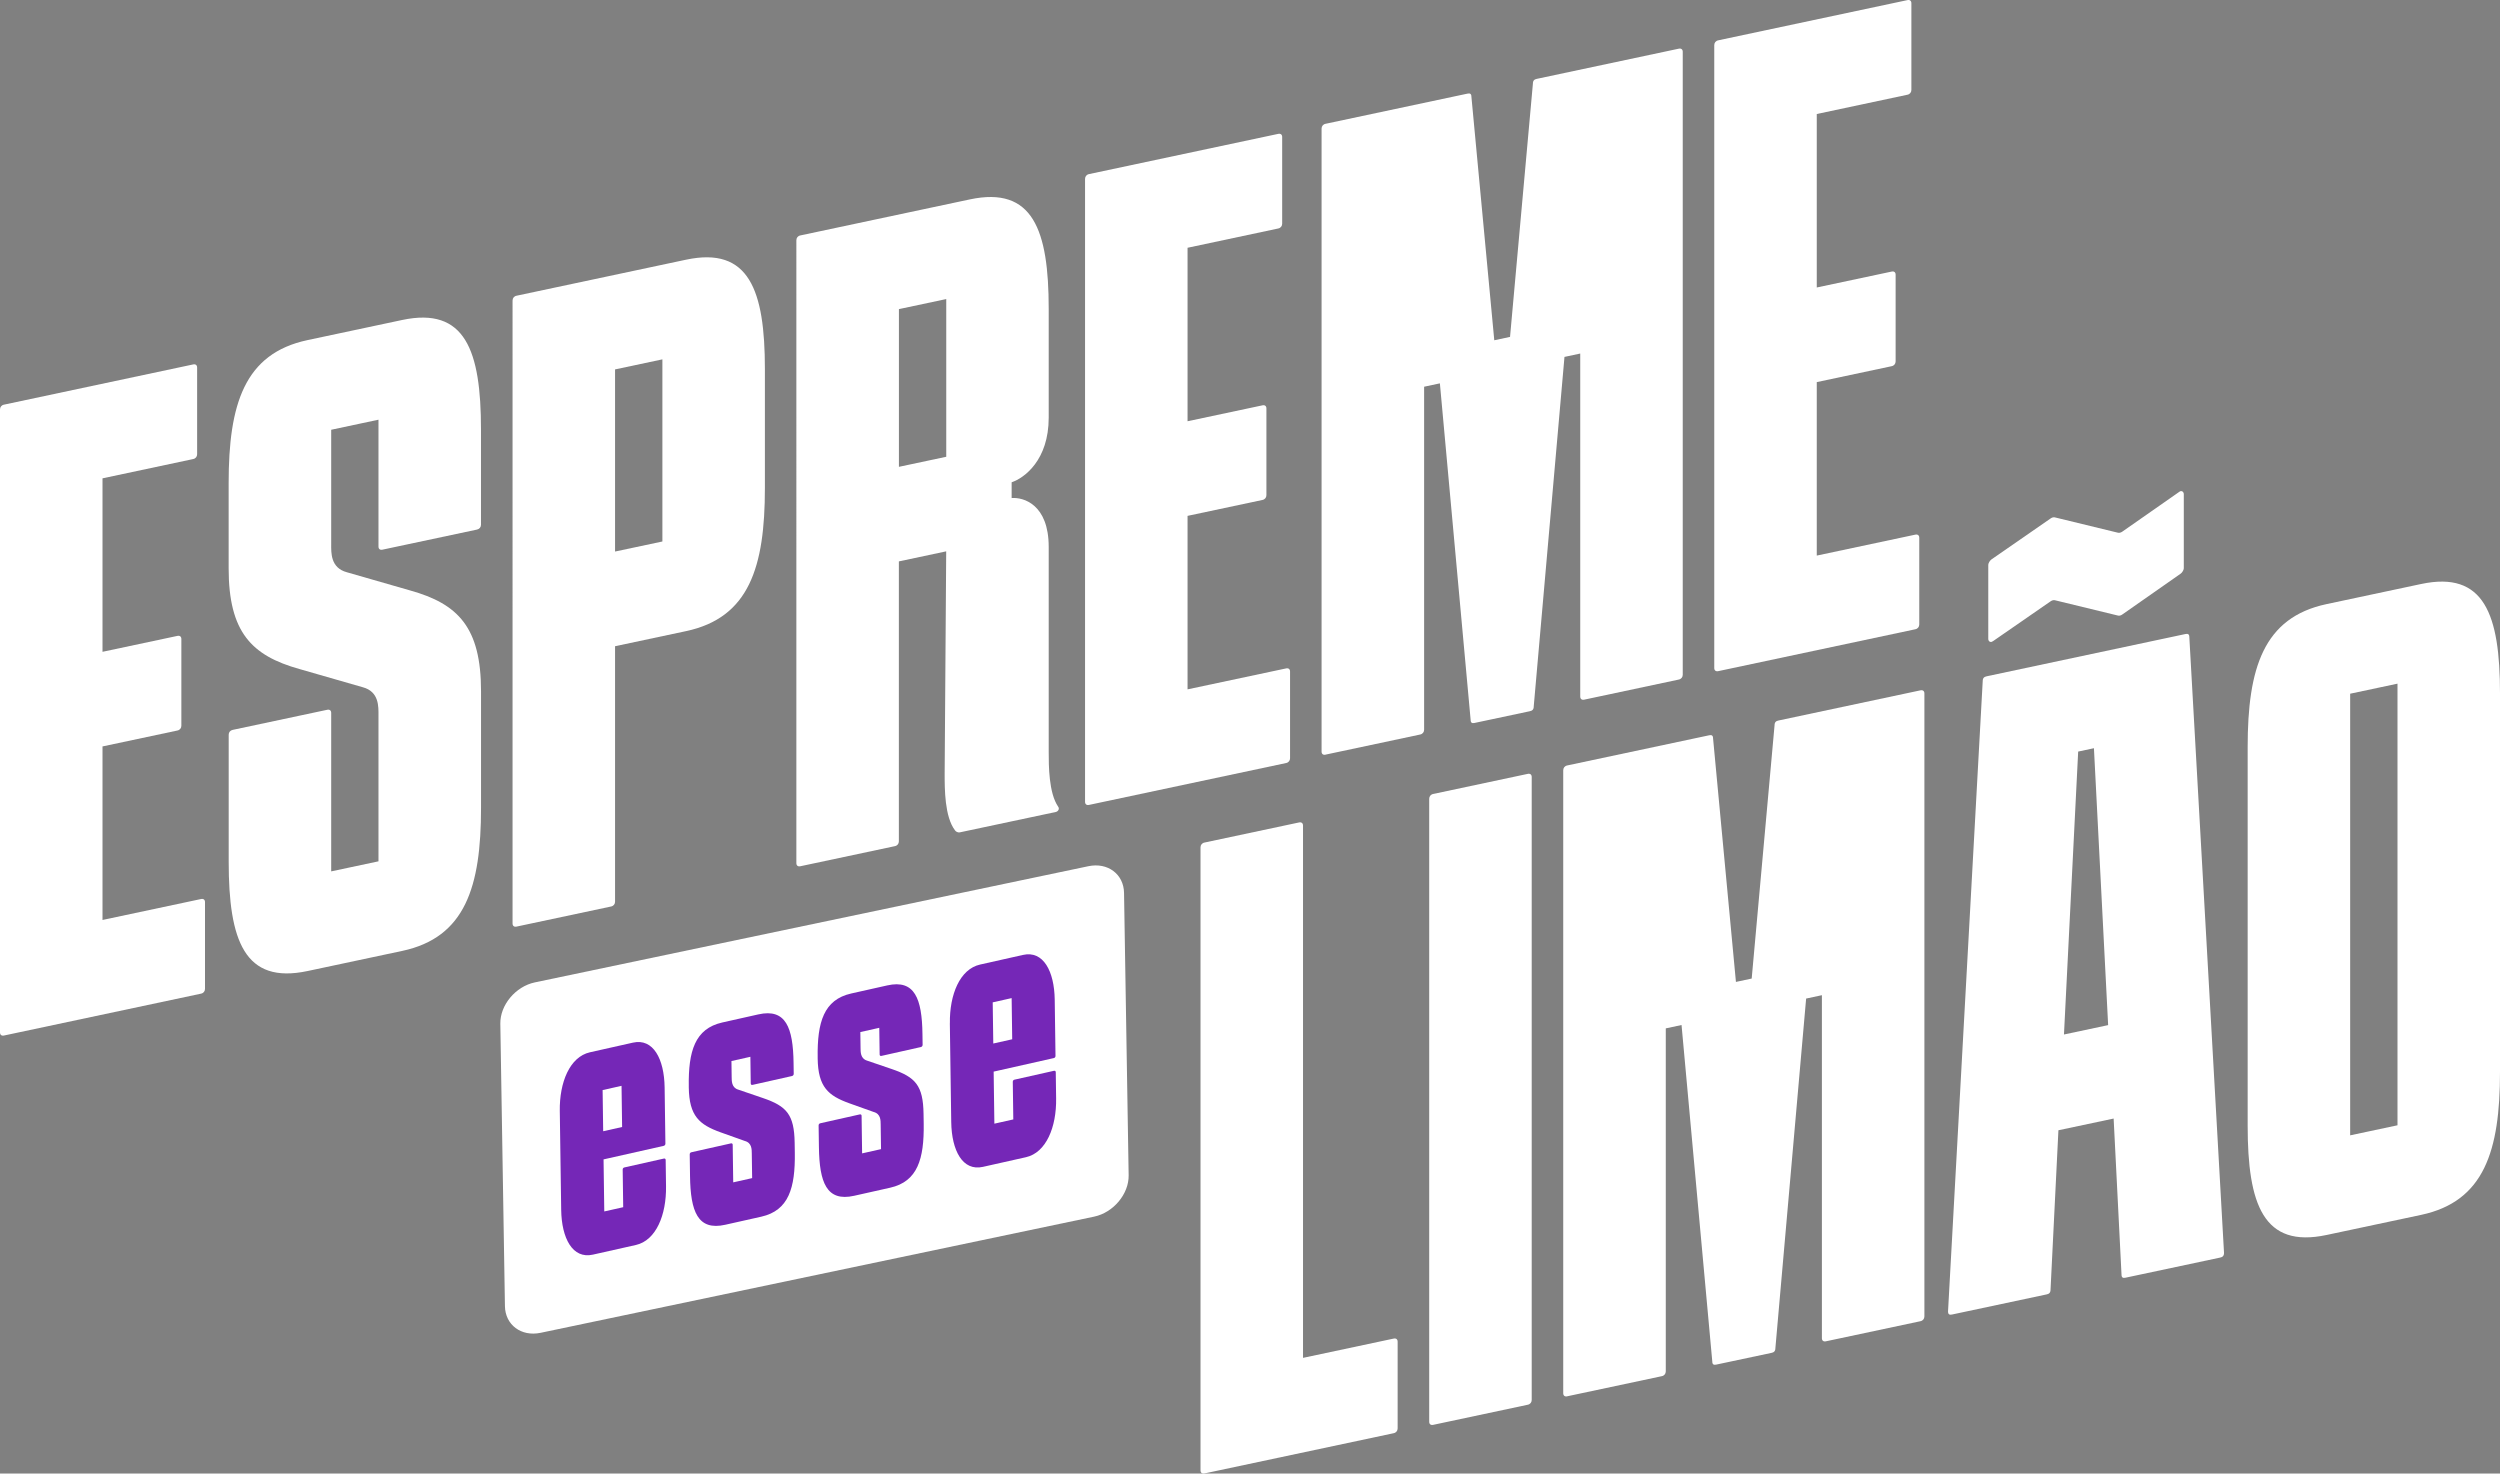
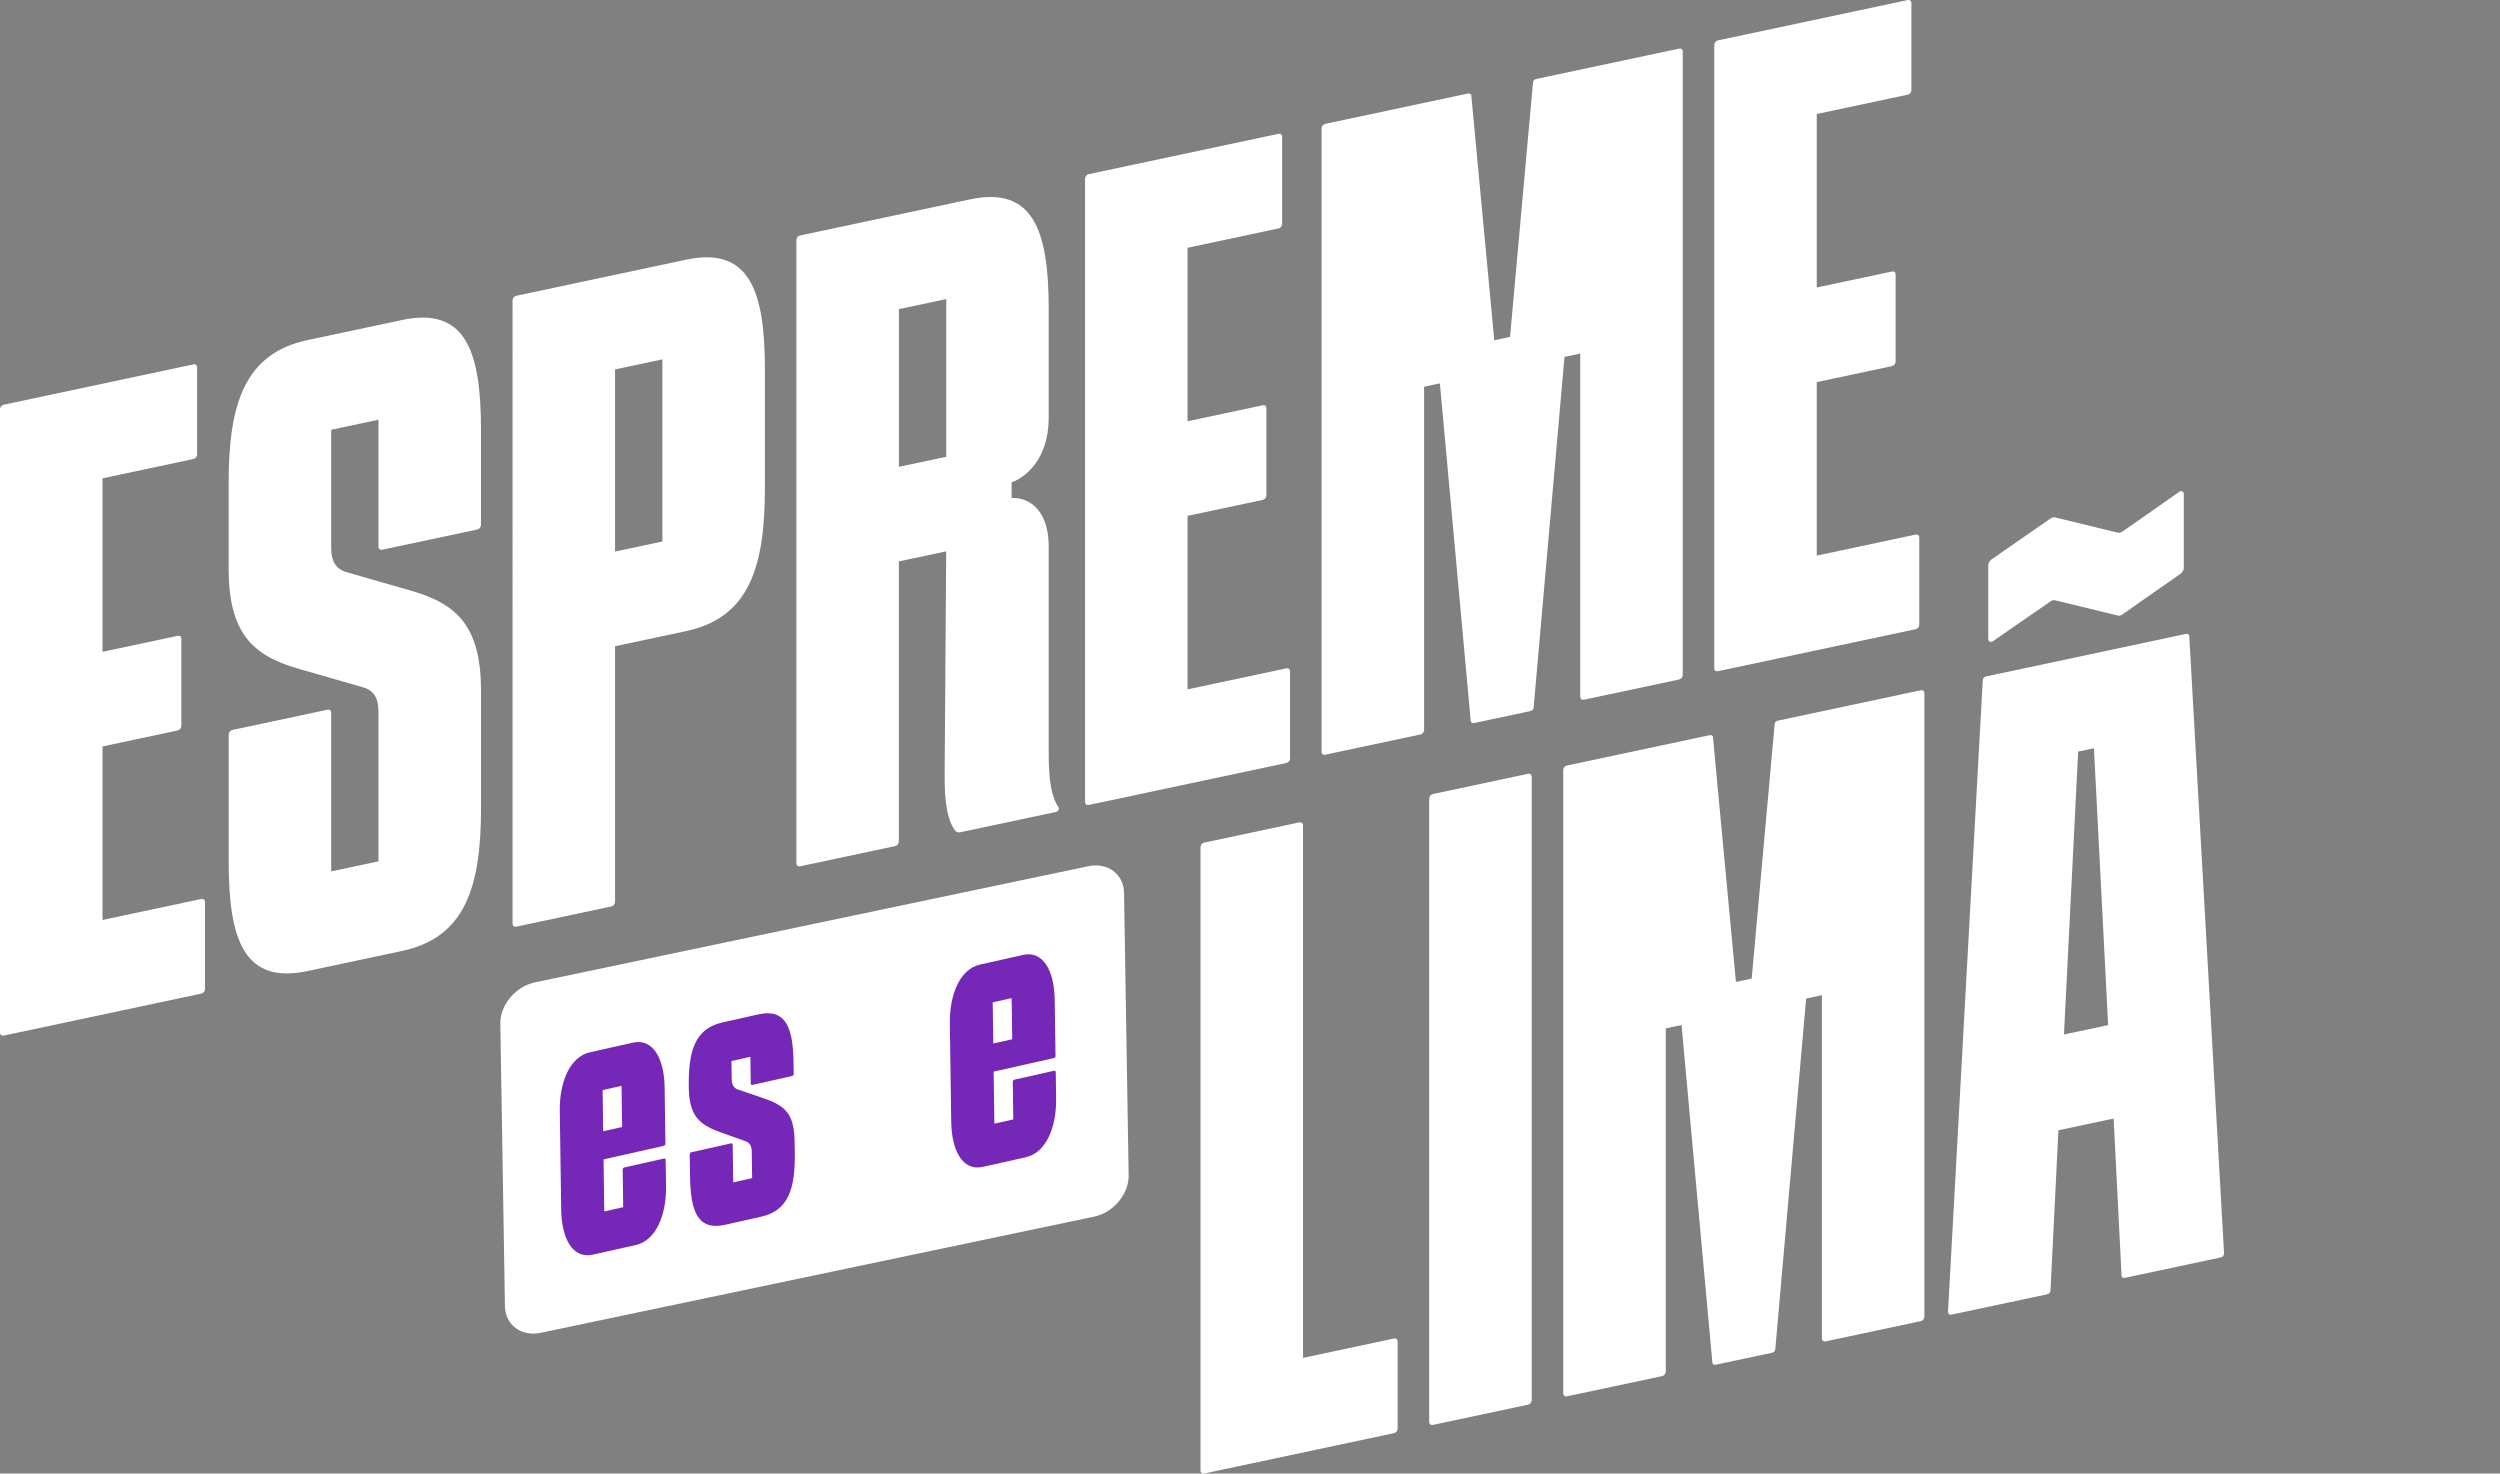
<svg xmlns="http://www.w3.org/2000/svg" id="Camada_2" data-name="Camada 2" viewBox="0 0 482.19 284.21">
  <rect x="0" y="0" width="482.19" height="284.21" fill="#808080" stroke="none" />
  <defs>
    <style>      .cls-1 {        fill: #fff;      }      .cls-2 {        fill: #7527b7;      }    </style>
  </defs>
  <g id="Camada_41" data-name="Camada 41">
    <g>
      <path class="cls-1" d="m19.77,143.98v33.46l19.01-4.04c.46-.1.76.14.76.6v16.73c0,.46-.3.83-.76.92L.76,199.73c-.46.1-.76-.14-.76-.6v-120.16c0-.46.3-.83.76-.92l36.5-7.76c.46-.1.76.14.76.6v16.73c0,.46-.3.83-.76.92l-17.49,3.72v33.46l14.45-3.07c.46-.1.76.14.76.6v16.73c0,.46-.3.83-.76.92l-14.45,3.07Z" />
      <path class="cls-1" d="m73,80.95l-9.12,1.94v22.05c0,1.67-.15,4.59,3.04,5.44l12.17,3.5c9.28,2.59,13.69,7.13,13.69,19.45v22.51c0,15.21-3.04,24.98-15.21,27.57l-18.25,3.88c-12.17,2.59-15.21-5.89-15.21-21.1v-24.49c0-.46.3-.82.76-.92l18.25-3.88c.46-.1.76.14.76.6v30.57l9.12-1.94v-28.14c0-1.67.15-4.59-3.04-5.44l-12.17-3.5c-9.28-2.59-13.69-7.13-13.69-19.45v-16.43c0-15.21,3.04-24.98,15.21-27.57l18.25-3.88c12.17-2.59,15.21,5.89,15.21,21.1v18.4c0,.46-.3.82-.76.92l-18.25,3.88c-.46.1-.76-.14-.76-.6v-24.49Z" />
      <path class="cls-1" d="m147.53,71.19v22.97c0,15.21-3.04,24.98-15.21,27.57l-13.69,2.91v49.28c0,.46-.3.83-.76.92l-18.25,3.88c-.46.1-.76-.14-.76-.6V57.96c0-.46.3-.83.76-.92l32.7-6.95c12.17-2.59,15.21,5.89,15.21,21.1Zm-19.77-1.88l-9.13,1.94v35.13l9.13-1.94v-35.13Z" />
      <path class="cls-1" d="m203.65,156.61l-18.56,3.94c-.3.06-.76-.14-.91-.42-1.98-2.62-1.98-7.95-1.98-10.83l.3-42.96-9.13,1.94v54c0,.46-.3.83-.76.92l-18.25,3.88c-.46.1-.76-.14-.76-.6V46.33c0-.46.3-.83.76-.92l32.7-6.95c12.17-2.59,15.21,5.89,15.21,21.1v20.99c0,8.21-4.71,11.65-7.15,12.47v3.04c2.28-.18,7.15,1.22,7.15,9.43v39.55c0,2.58,0,7.91,1.83,10.56.3.39,0,.91-.46,1.01Zm-21.14-68.51v-30.42l-9.13,1.94v30.42l9.13-1.94Z" />
      <path class="cls-1" d="m229.05,99.5v33.46l19.01-4.04c.46-.1.76.14.76.6v16.73c0,.46-.3.83-.76.92l-38.02,8.08c-.46.1-.76-.14-.76-.6V34.5c0-.46.3-.83.76-.92l36.5-7.76c.46-.1.76.14.76.6v16.73c0,.46-.3.83-.76.92l-17.49,3.72v33.46l14.45-3.07c.46-.1.76.14.76.6v16.73c0,.46-.3.83-.76.92l-14.45,3.07Z" />
      <path class="cls-1" d="m255.66,145.56c-.46.1-.76-.14-.76-.6V24.8c0-.46.3-.83.76-.92l27.38-5.82c.46-.1.76,0,.76.6l4.41,46.97,3.04-.65,4.41-48.85c0-.61.3-.83.76-.92l27.38-5.82c.46-.1.76.14.76.6v120.16c0,.46-.3.83-.76.92l-18.25,3.88c-.46.1-.76-.14-.76-.6v-66.16l-3.04.65-5.93,67.42c0,.61-.3.83-.76.92l-10.65,2.26c-.46.1-.76,0-.76-.6l-5.93-64.9-3.04.65v66.16c0,.46-.3.83-.76.92l-18.25,3.88Z" />
      <path class="cls-1" d="m350.41,73.7v33.46l19.01-4.04c.46-.1.76.14.76.6v16.73c0,.46-.3.83-.76.92l-38.02,8.08c-.46.1-.76-.14-.76-.6V8.7c0-.46.3-.83.76-.92L367.9.02c.46-.1.76.14.76.6v16.73c0,.46-.3.83-.76.92l-17.49,3.72v33.46l14.45-3.07c.46-.1.76.14.76.6v16.73c0,.46-.3.83-.76.92l-14.45,3.07Z" />
    </g>
    <g>
      <path class="cls-1" d="m232.31,284.19c-.46.1-.76-.14-.76-.6v-120.16c0-.46.3-.83.76-.92l18.25-3.88c.46-.1.76.14.76.6v102.67l17.49-3.72c.46-.1.76.14.76.6v16.73c0,.46-.3.83-.76.92l-36.5,7.76Z" />
      <path class="cls-1" d="m276.42,274.82c-.46.1-.76-.14-.76-.6v-120.16c0-.46.3-.83.76-.92l18.25-3.88c.46-.1.76.14.76.6v120.16c0,.46-.3.83-.76.92l-18.25,3.88Z" />
      <path class="cls-1" d="m302.27,269.32c-.46.1-.76-.14-.76-.6v-120.16c0-.46.3-.83.76-.92l27.38-5.82c.46-.1.76,0,.76.6l4.41,46.97,3.04-.65,4.41-48.85c0-.61.3-.83.76-.92l27.38-5.82c.46-.1.76.14.76.6v120.16c0,.46-.3.83-.76.92l-18.25,3.88c-.46.1-.76-.14-.76-.6v-66.16l-3.04.65-5.93,67.42c0,.61-.3.83-.76.92l-10.65,2.26c-.46.1-.76,0-.76-.6l-5.93-64.9-3.04.65v66.16c0,.46-.3.83-.76.92l-18.25,3.88Z" />
      <path class="cls-1" d="m428.96,241.64c0,.61-.3.83-.76.92l-18.25,3.88c-.46.1-.76,0-.76-.6l-1.52-30.1-10.65,2.26-1.52,30.74c0,.61-.3.83-.76.92l-18.25,3.88c-.46.1-.76,0-.76-.6l6.69-121.58c0-.61.3-.82.76-.92l38.33-8.15c.46-.1.76,0,.76.6l6.69,118.74Zm-44.56-117.99c-.46.4-.91.04-.91-.41v-14.3c0-.3.3-.82.61-1.04l11.41-7.9c.3-.22.61-.28.91-.19l12.01,2.92c.3.09.61.02.91-.19l10.95-7.65c.46-.4.91-.04.91.42v14.3c0,.3-.3.83-.61,1.04l-11.25,7.87c-.3.22-.61.28-.91.19l-12.01-2.92c-.3-.09-.61-.02-.91.19l-11.1,7.68Zm13.69,75.88l8.52-1.81-2.74-53.41-3.04.65-2.74,54.58Z" />
-       <path class="cls-1" d="m482.19,133.74v73.01c0,15.21-3.04,24.98-15.21,27.57l-18.25,3.88c-12.17,2.59-15.21-5.89-15.21-21.1v-73.01c0-15.21,3.04-24.98,15.21-27.57l18.25-3.88c12.17-2.59,15.21,5.89,15.21,21.1Zm-19.77-1.88l-9.13,1.94v85.18l9.13-1.94v-85.18Z" />
    </g>
    <path class="cls-1" d="m211.03,234.66l-106.77,22.41c-3.72.78-6.81-1.53-6.87-5.14l-.89-54.47c-.06-3.61,2.94-7.2,6.66-7.98l106.77-22.41c3.72-.78,6.81,1.53,6.87,5.14l.89,54.47c.06,3.61-2.94,7.2-6.66,7.98Z" />
    <g>
      <path class="cls-2" d="m107.97,214.28c-.08-5.5,1.91-10.44,5.82-11.32l8.29-1.86c3.91-.88,6.03,3.14,6.11,8.63l.15,10.86c0,.2-.13.37-.33.42l-11.6,2.61.14,10.04,3.65-.82-.1-7.26c0-.2.13-.37.33-.41l7.62-1.71c.2-.04.33.06.34.26l.07,5.09c.08,5.5-1.91,10.44-5.82,11.32l-8.29,1.86c-3.91.88-6.03-3.14-6.11-8.63l-.27-19.07Zm8.37,3.91l3.65-.82-.11-7.94-3.65.82.11,7.94Z" />
      <path class="cls-2" d="m144.73,203.83l-3.65.82.04,3.05c.01.75-.04,2.05,1.23,2.45l4.81,1.64c4.54,1.56,6.03,3.14,6.11,8.63l.03,1.9c.1,6.79-1.17,11.16-6.47,12.35l-6.96,1.56c-5.3,1.19-6.69-2.58-6.78-9.37l-.06-4.21c0-.21.13-.37.33-.41l7.62-1.71c.2-.04.33.06.34.26l.1,7.26,3.65-.82-.07-4.75c-.01-.75.04-2.05-1.36-2.42l-4.68-1.67c-4.08-1.47-6.03-3.14-6.11-8.63v-.2c-.1-6.79,1.17-11.16,6.47-12.35l6.96-1.56c5.3-1.19,6.69,2.58,6.78,9.37l.03,2.1c0,.2-.13.37-.33.42l-7.62,1.71c-.2.04-.33-.06-.34-.27l-.07-5.16Z" />
-       <path class="cls-2" d="m169.59,198.24l-3.65.82.04,3.05c.01.75-.04,2.05,1.23,2.45l4.81,1.64c4.54,1.56,6.03,3.14,6.11,8.63l.03,1.9c.1,6.79-1.17,11.16-6.47,12.35l-6.96,1.56c-5.3,1.19-6.69-2.58-6.78-9.37l-.06-4.21c0-.2.13-.37.33-.41l7.62-1.71c.2-.04.33.06.34.26l.1,7.26,3.65-.82-.07-4.75c-.01-.75.04-2.05-1.36-2.42l-4.68-1.67c-4.08-1.47-6.03-3.14-6.11-8.63v-.2c-.1-6.79,1.17-11.16,6.47-12.35l6.96-1.56c5.3-1.19,6.69,2.58,6.78,9.37l.03,2.1c0,.2-.13.37-.33.42l-7.62,1.71c-.2.04-.33-.06-.34-.27l-.07-5.16Z" />
      <path class="cls-2" d="m183.21,197.36c-.08-5.5,1.91-10.44,5.82-11.32l8.29-1.86c3.91-.88,6.03,3.14,6.11,8.63l.15,10.86c0,.2-.13.37-.33.41l-11.6,2.61.14,10.04,3.65-.82-.1-7.26c0-.2.13-.37.33-.41l7.62-1.71c.2-.04.33.06.34.26l.07,5.09c.08,5.5-1.91,10.44-5.83,11.32l-8.29,1.86c-3.91.88-6.03-3.14-6.11-8.63l-.27-19.07Zm8.37,3.91l3.65-.82-.11-7.94-3.65.82.11,7.94Z" />
    </g>
  </g>
</svg>